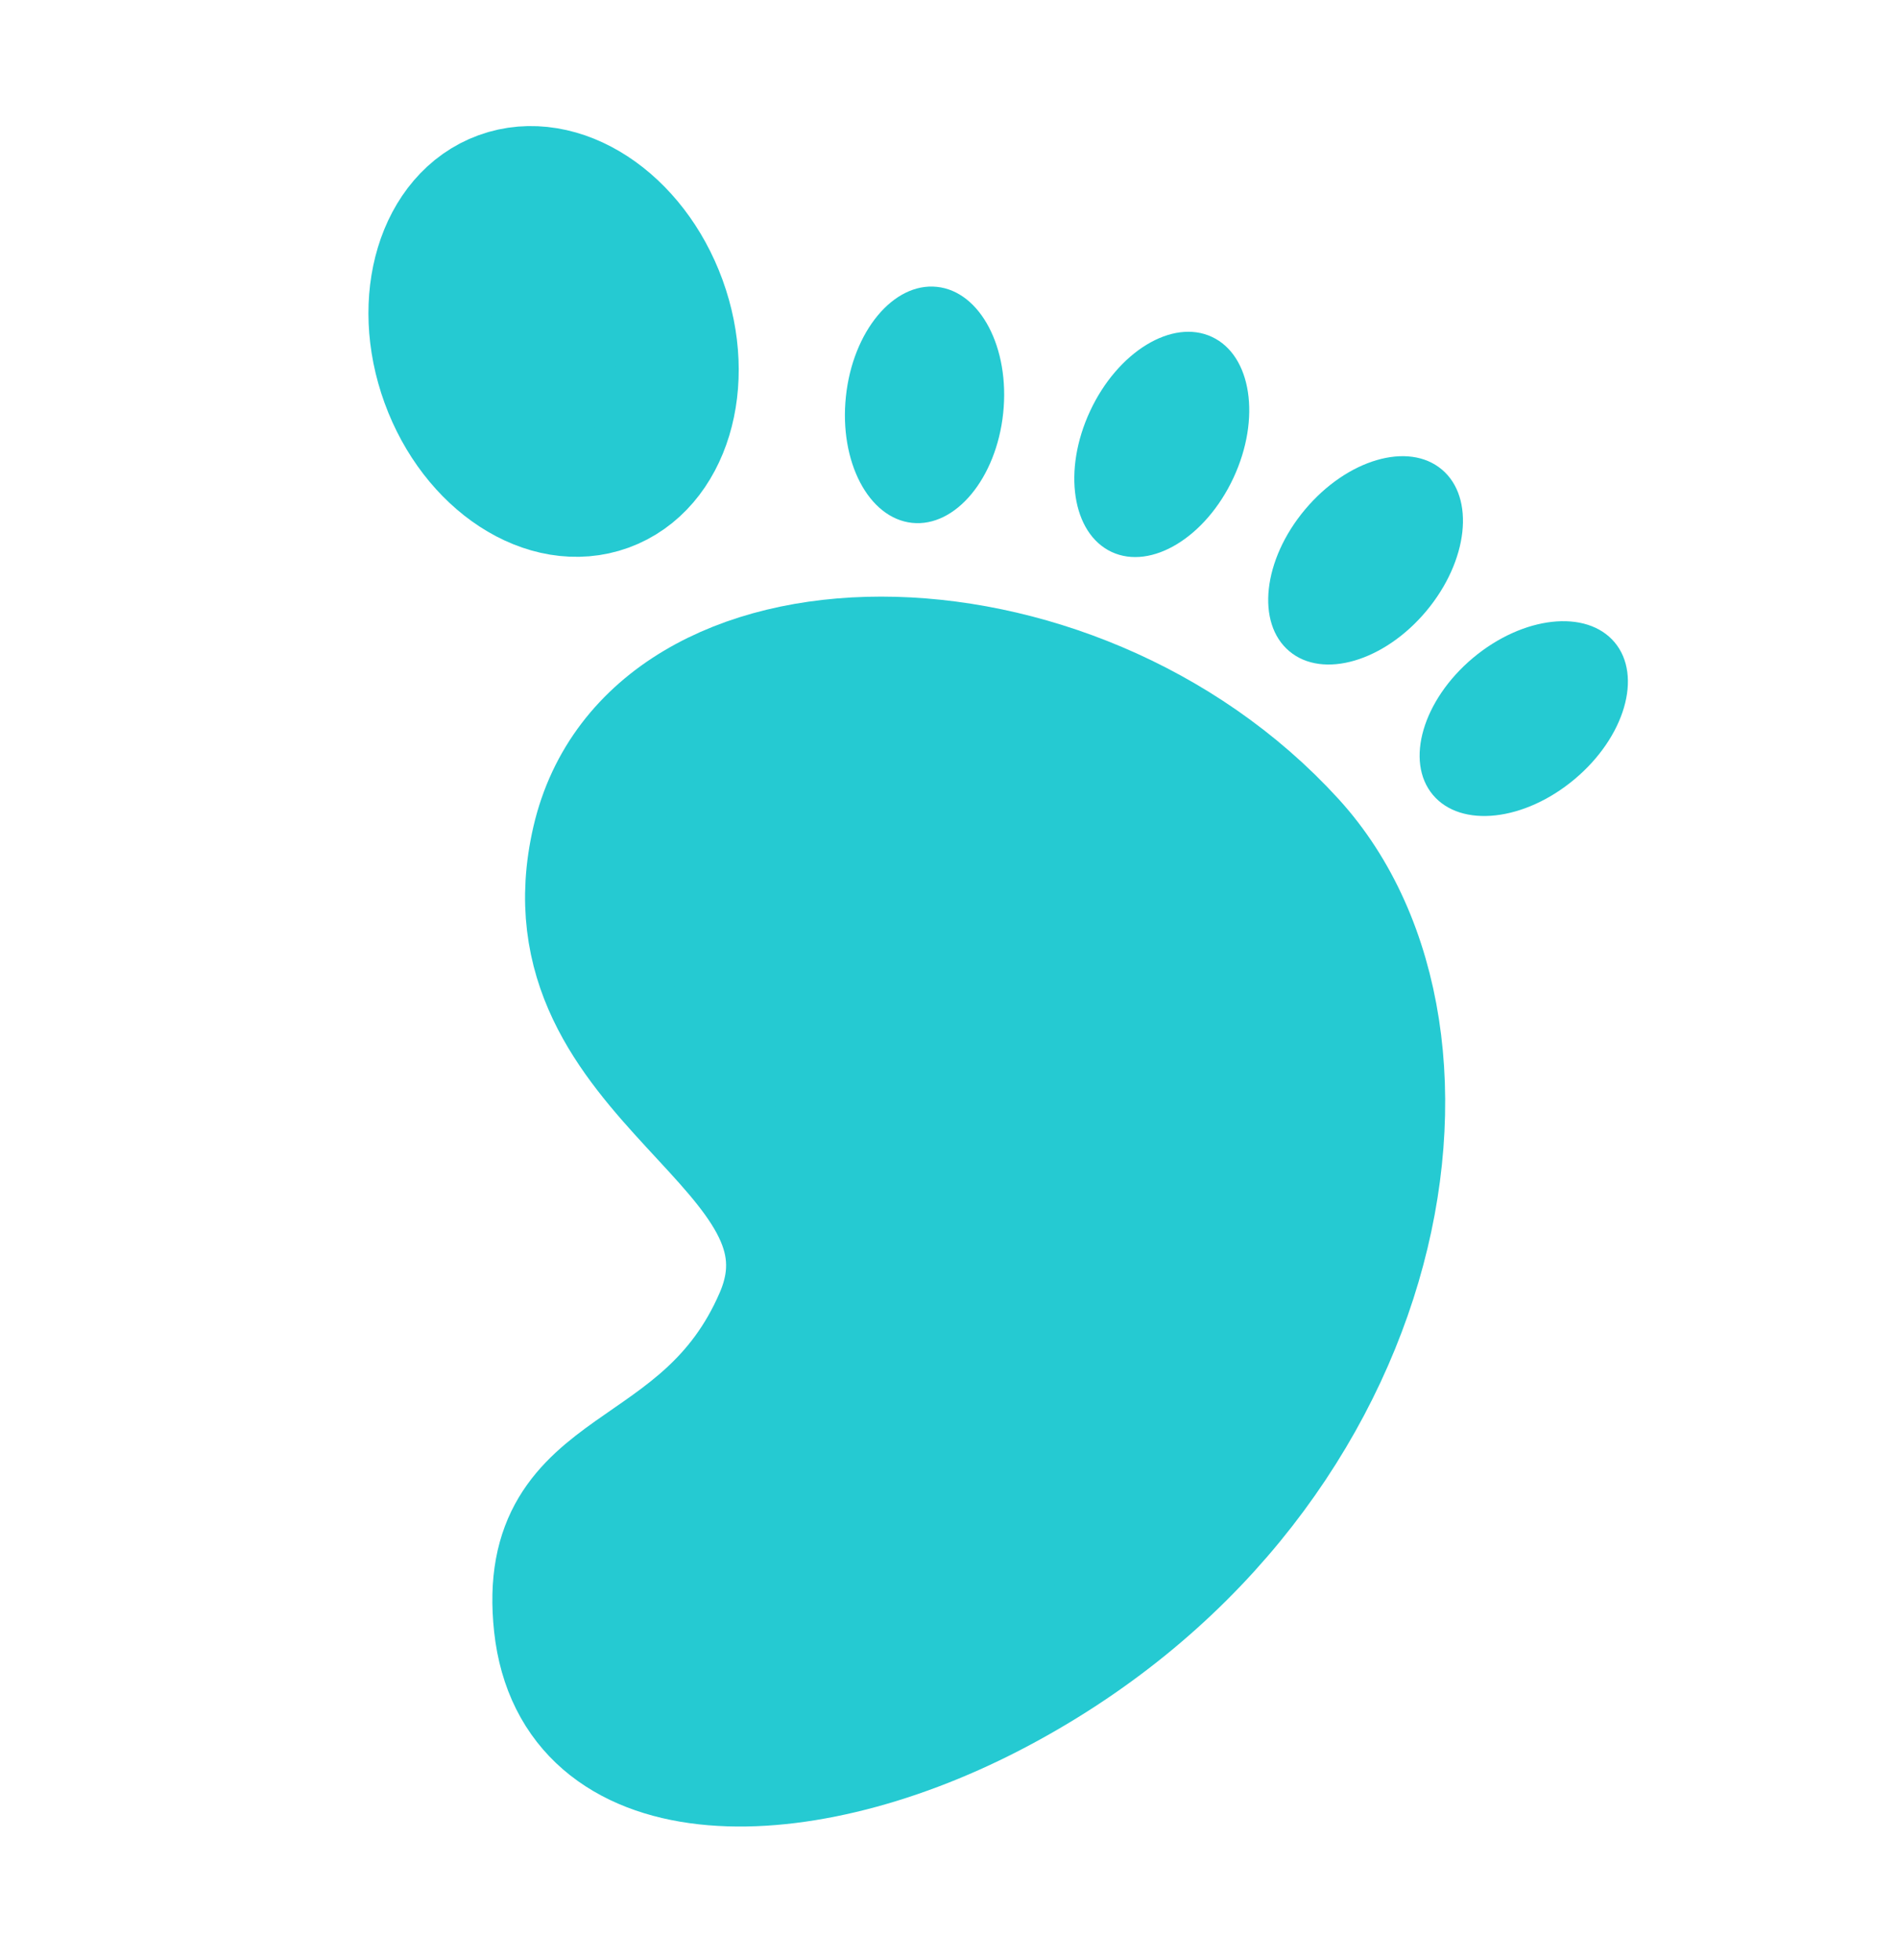
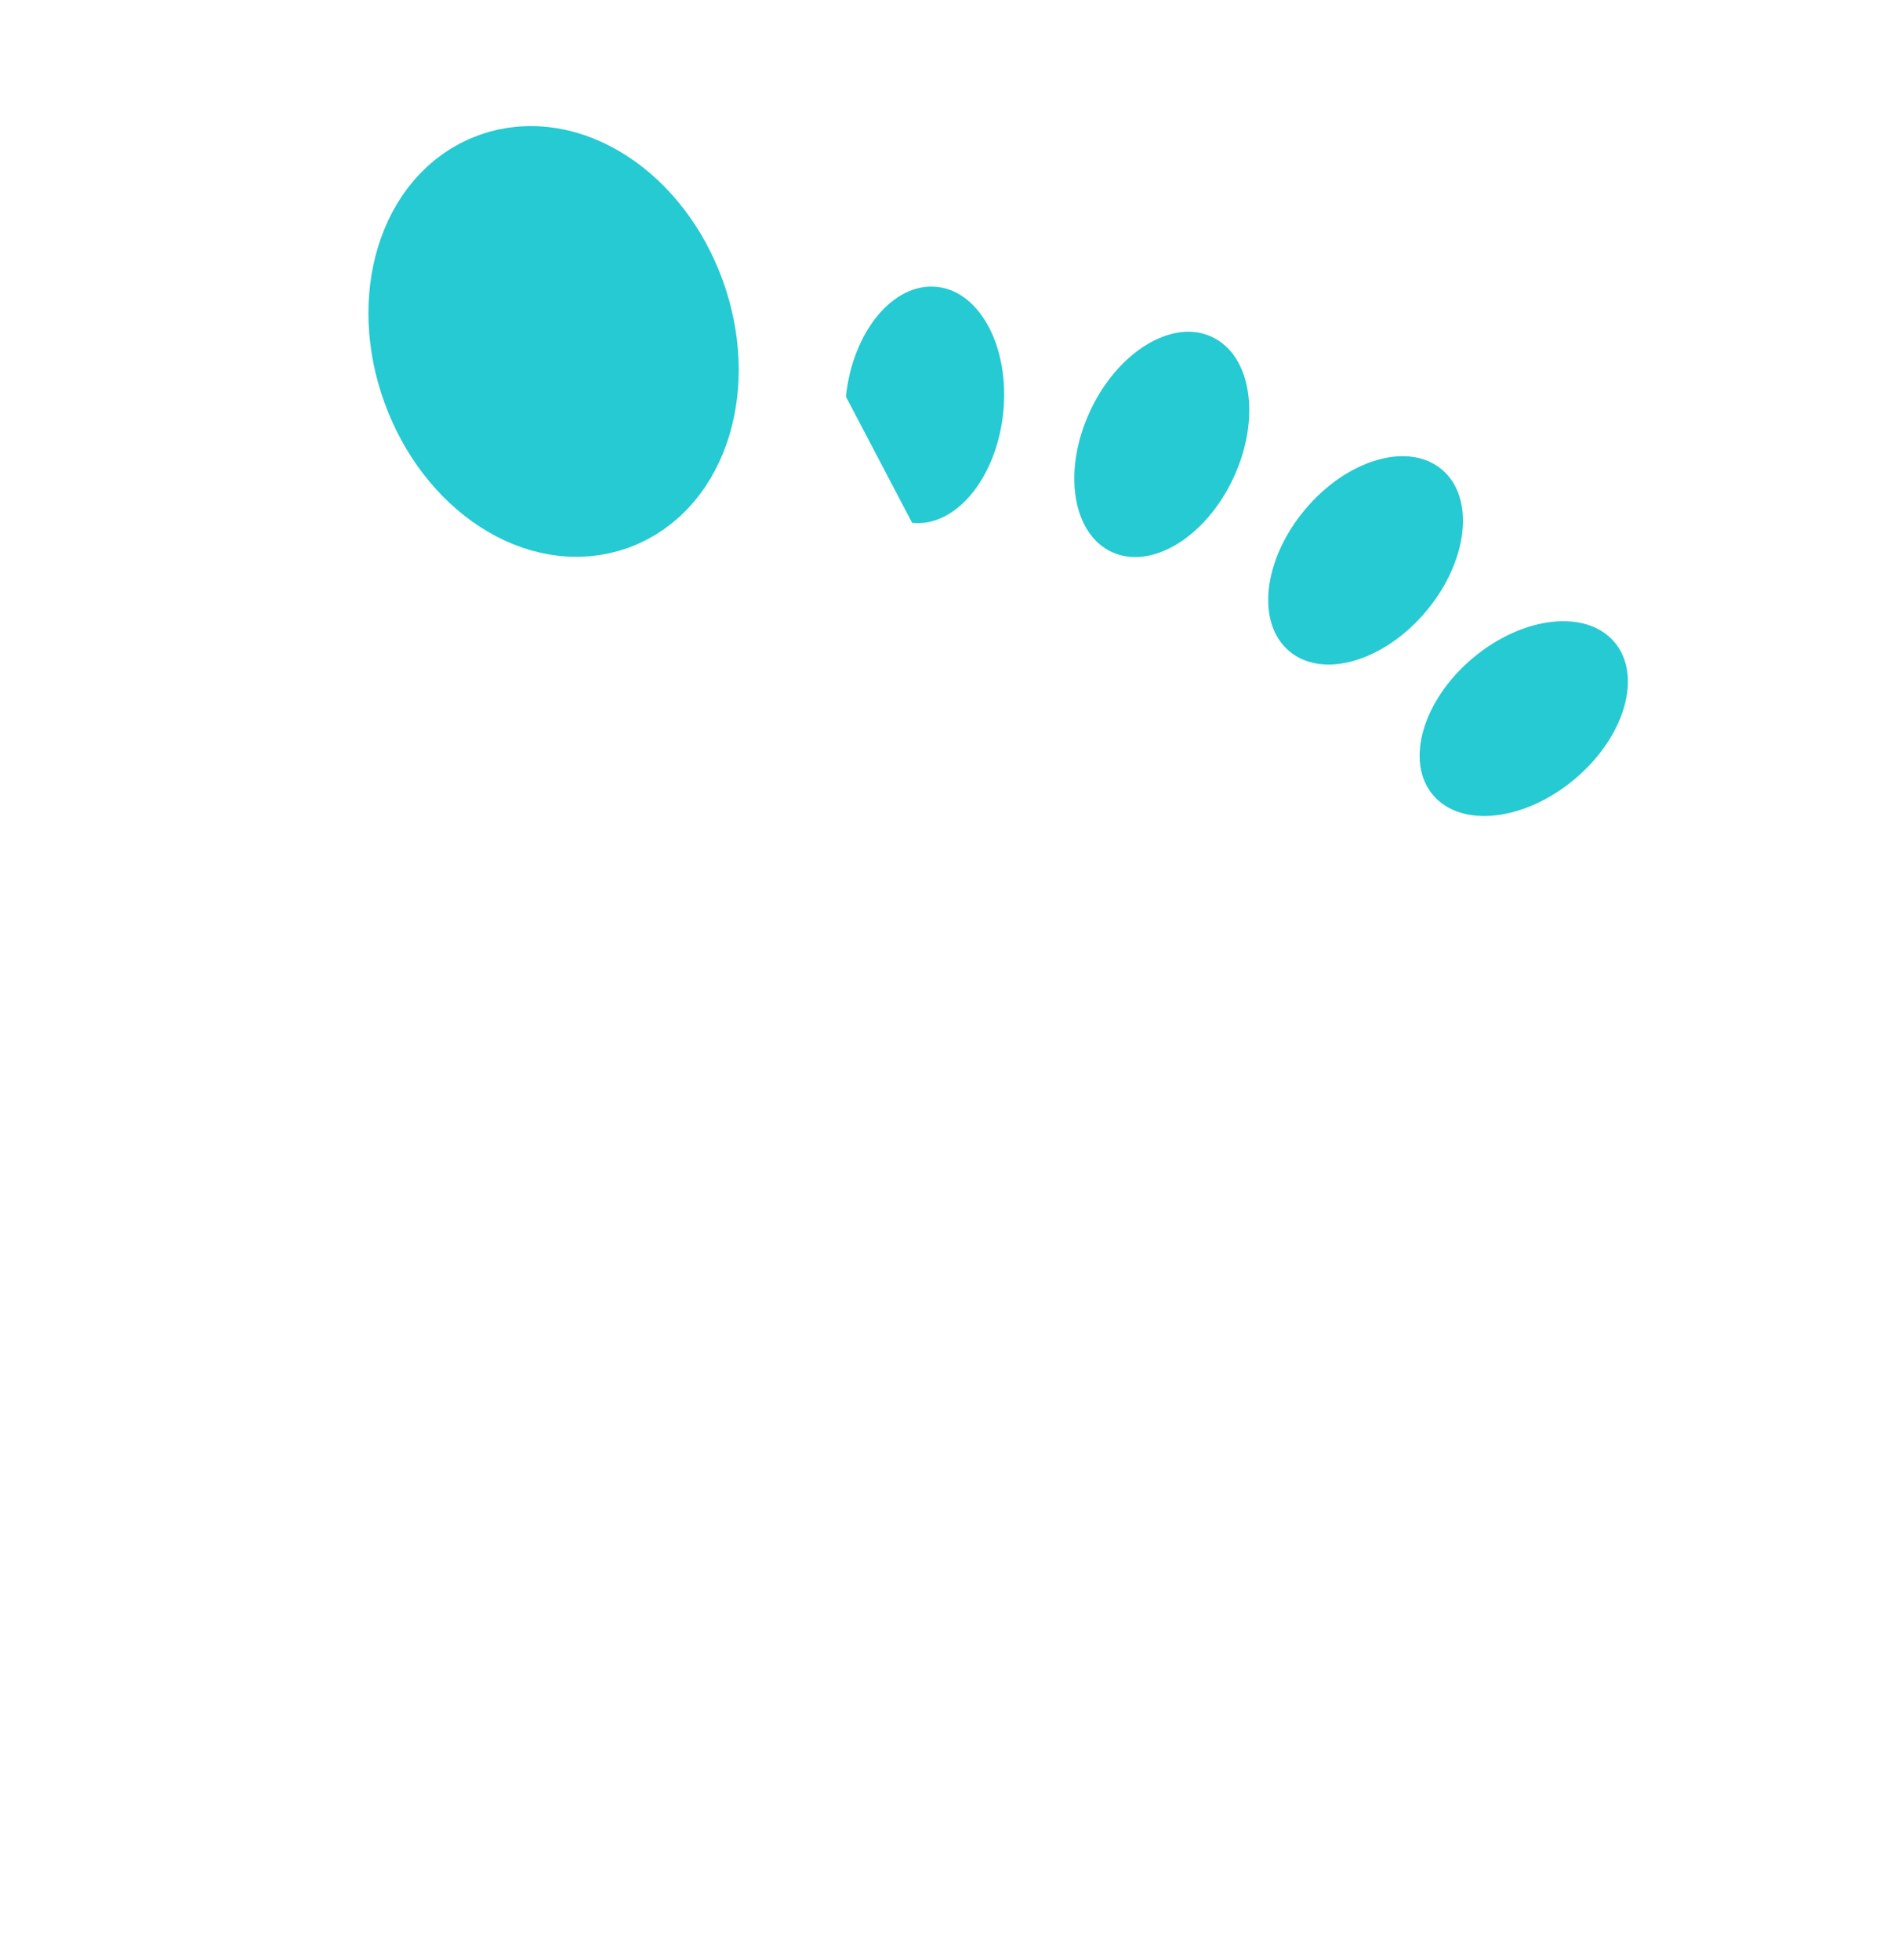
<svg xmlns="http://www.w3.org/2000/svg" width="31" height="32" viewBox="0 0 31 32" fill="none">
-   <path d="M9.687 13.721C8.768 17.692 13.881 18.703 12.674 21.502C11.466 24.299 8.763 23.74 9.065 26.538C9.367 29.336 12.944 29.375 16.2 27.69C22.712 24.318 24.071 16.953 21.124 13.721C17.502 9.749 10.607 9.749 9.687 13.721Z" fill="#25CAD2" stroke="#25CAD2" stroke-width="2" />
  <path d="M21.059 10.634C21.605 11.093 22.606 10.8 23.294 9.98C23.981 9.16 24.096 8.124 23.549 7.666C23.003 7.207 22.003 7.5 21.315 8.32C20.627 9.139 20.512 10.176 21.059 10.634Z" fill="#25CAD2" />
  <path d="M18.157 9.013C18.803 9.314 19.694 8.773 20.146 7.803C20.598 6.833 20.441 5.802 19.794 5.501C19.148 5.199 18.257 5.741 17.805 6.711C17.352 7.681 17.51 8.711 18.157 9.013Z" fill="#25CAD2" />
-   <path d="M14.898 8.538C15.607 8.612 16.273 7.81 16.385 6.746C16.497 5.682 16.012 4.758 15.303 4.684C14.593 4.609 13.927 5.412 13.816 6.476C13.704 7.54 14.188 8.463 14.898 8.538Z" fill="#25CAD2" />
+   <path d="M14.898 8.538C15.607 8.612 16.273 7.81 16.385 6.746C16.497 5.682 16.012 4.758 15.303 4.684C14.593 4.609 13.927 5.412 13.816 6.476Z" fill="#25CAD2" />
  <path d="M9.925 8.003C10.931 7.637 11.35 6.253 10.862 4.913C10.374 3.572 9.164 2.782 8.158 3.148C7.153 3.514 6.733 4.897 7.221 6.238C7.709 7.579 8.92 8.369 9.925 8.003Z" fill="#25CAD2" stroke="#25CAD2" stroke-width="2" />
  <path d="M23.403 12.979C23.862 13.526 24.898 13.411 25.718 12.723C26.538 12.036 26.83 11.035 26.372 10.489C25.913 9.942 24.877 10.057 24.057 10.744C23.238 11.432 22.945 12.433 23.403 12.979Z" fill="#25CAD2" />
</svg>